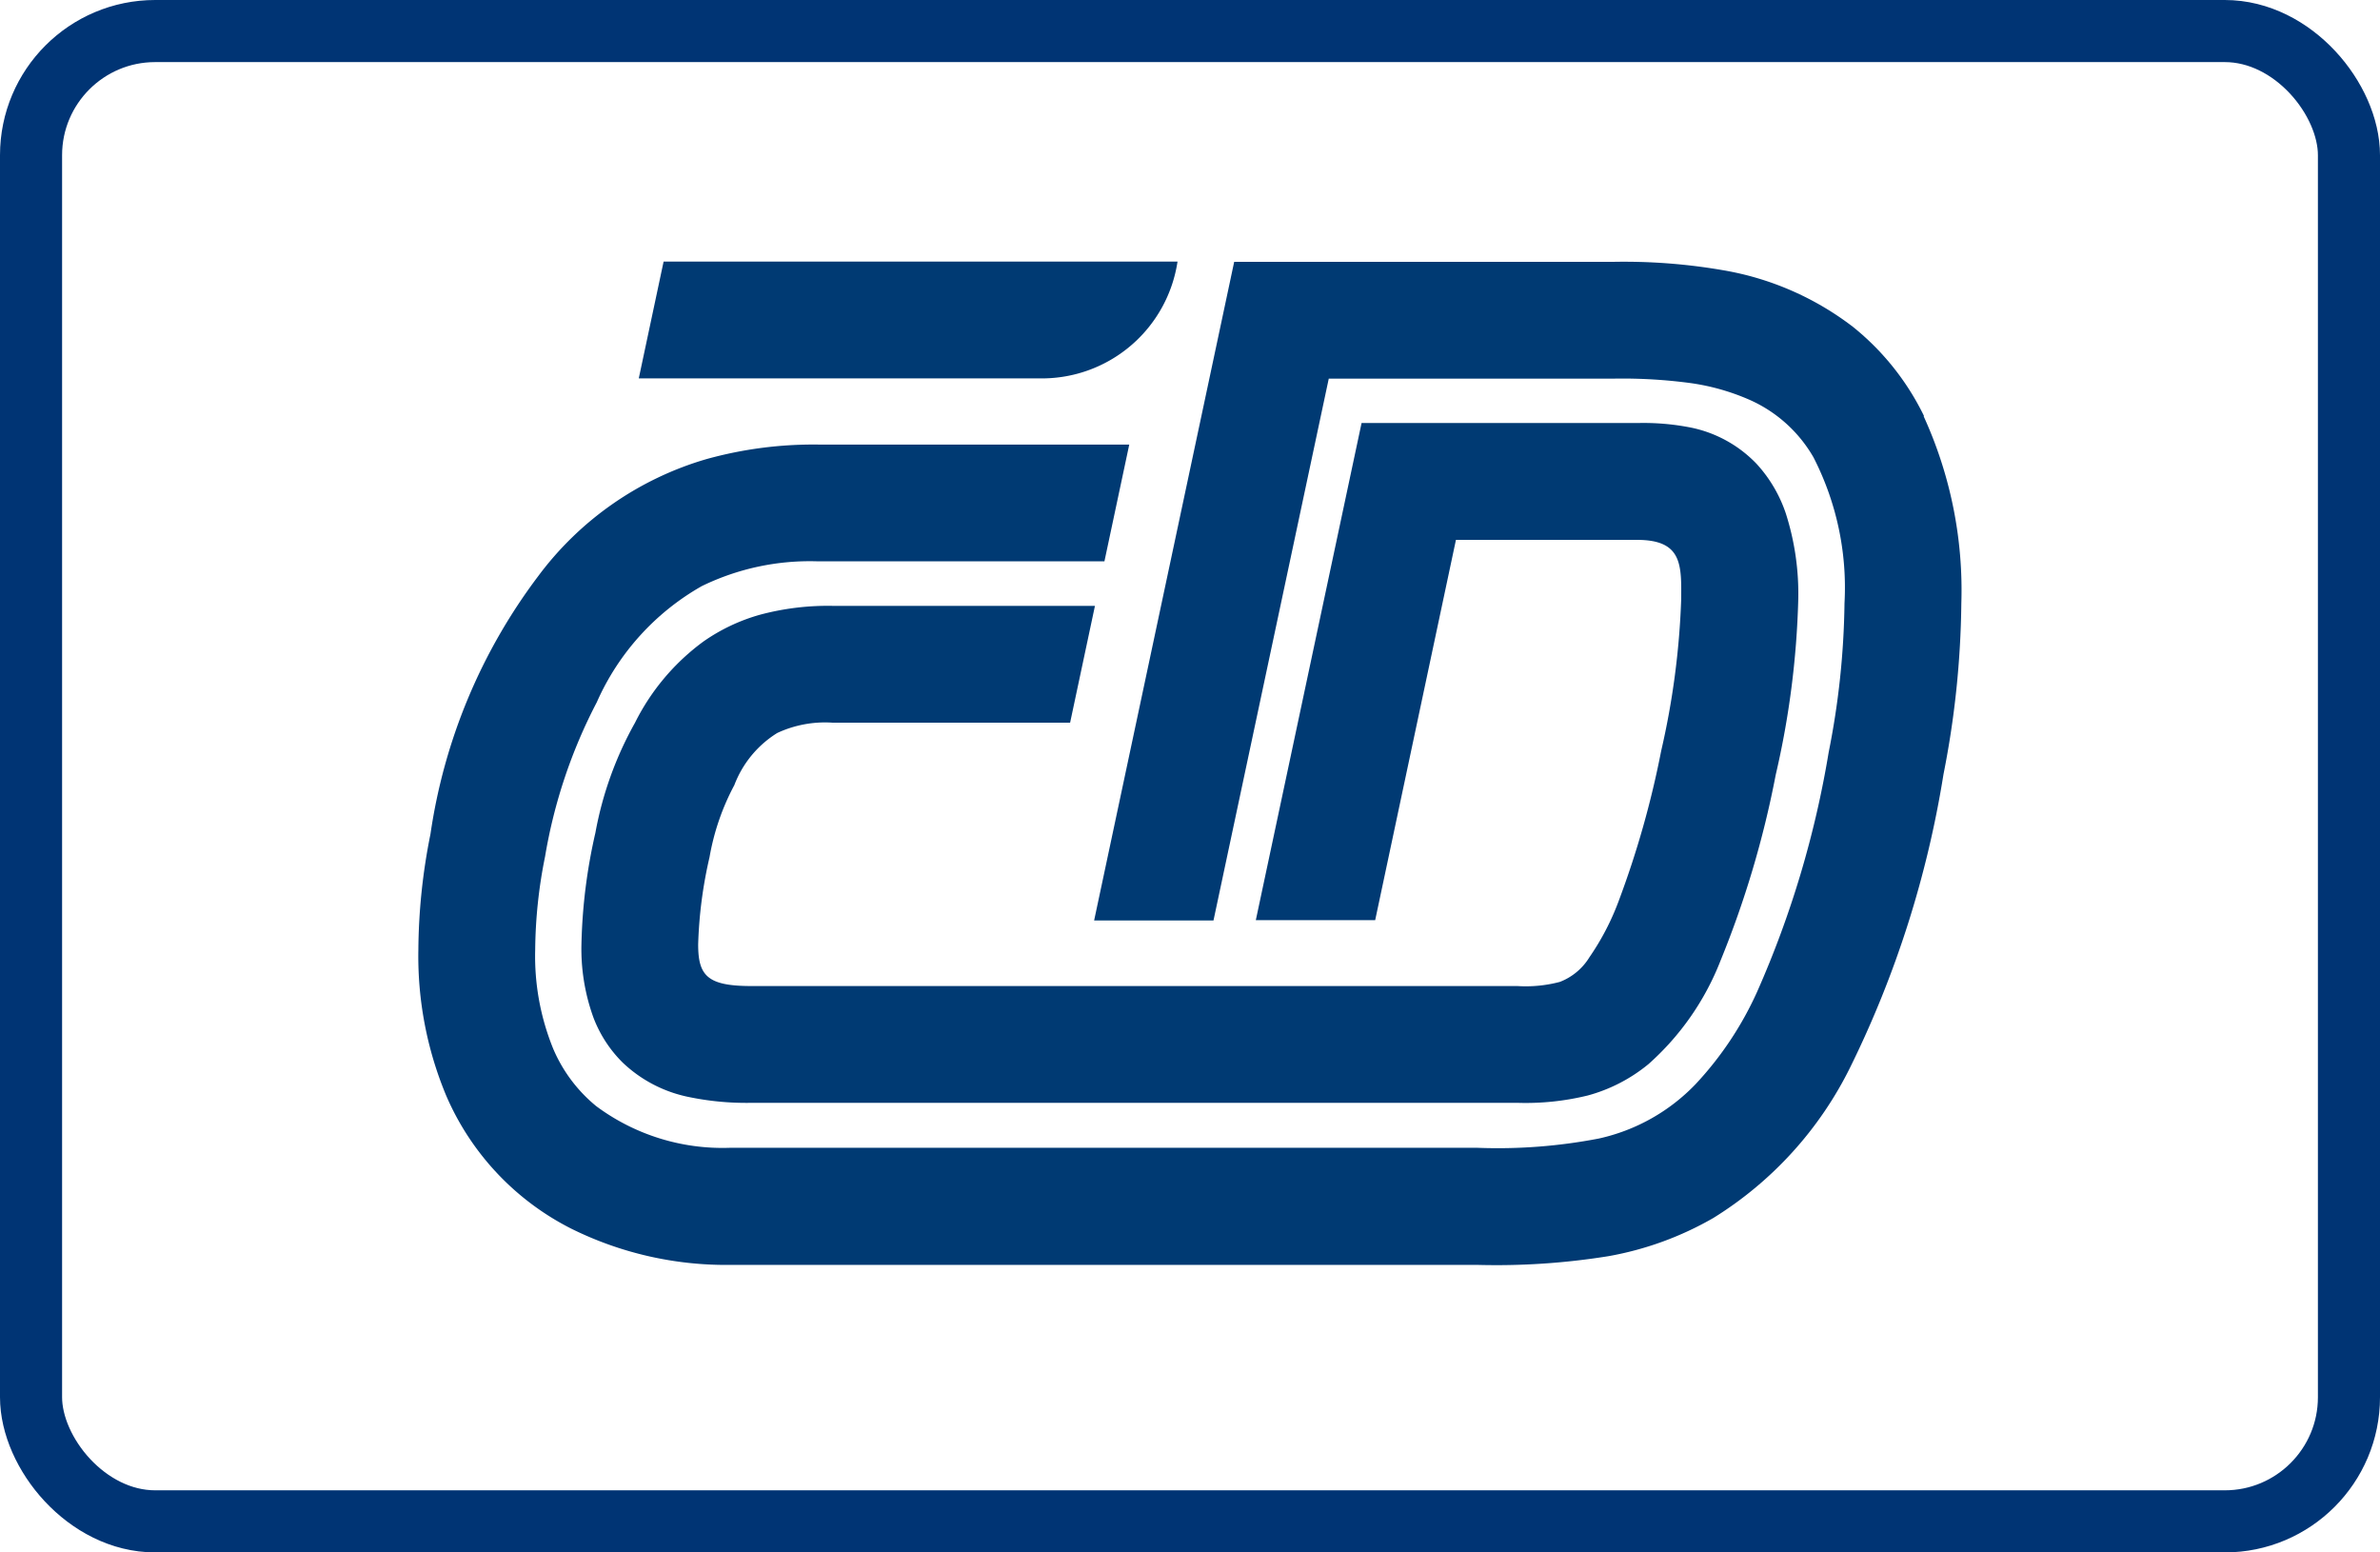
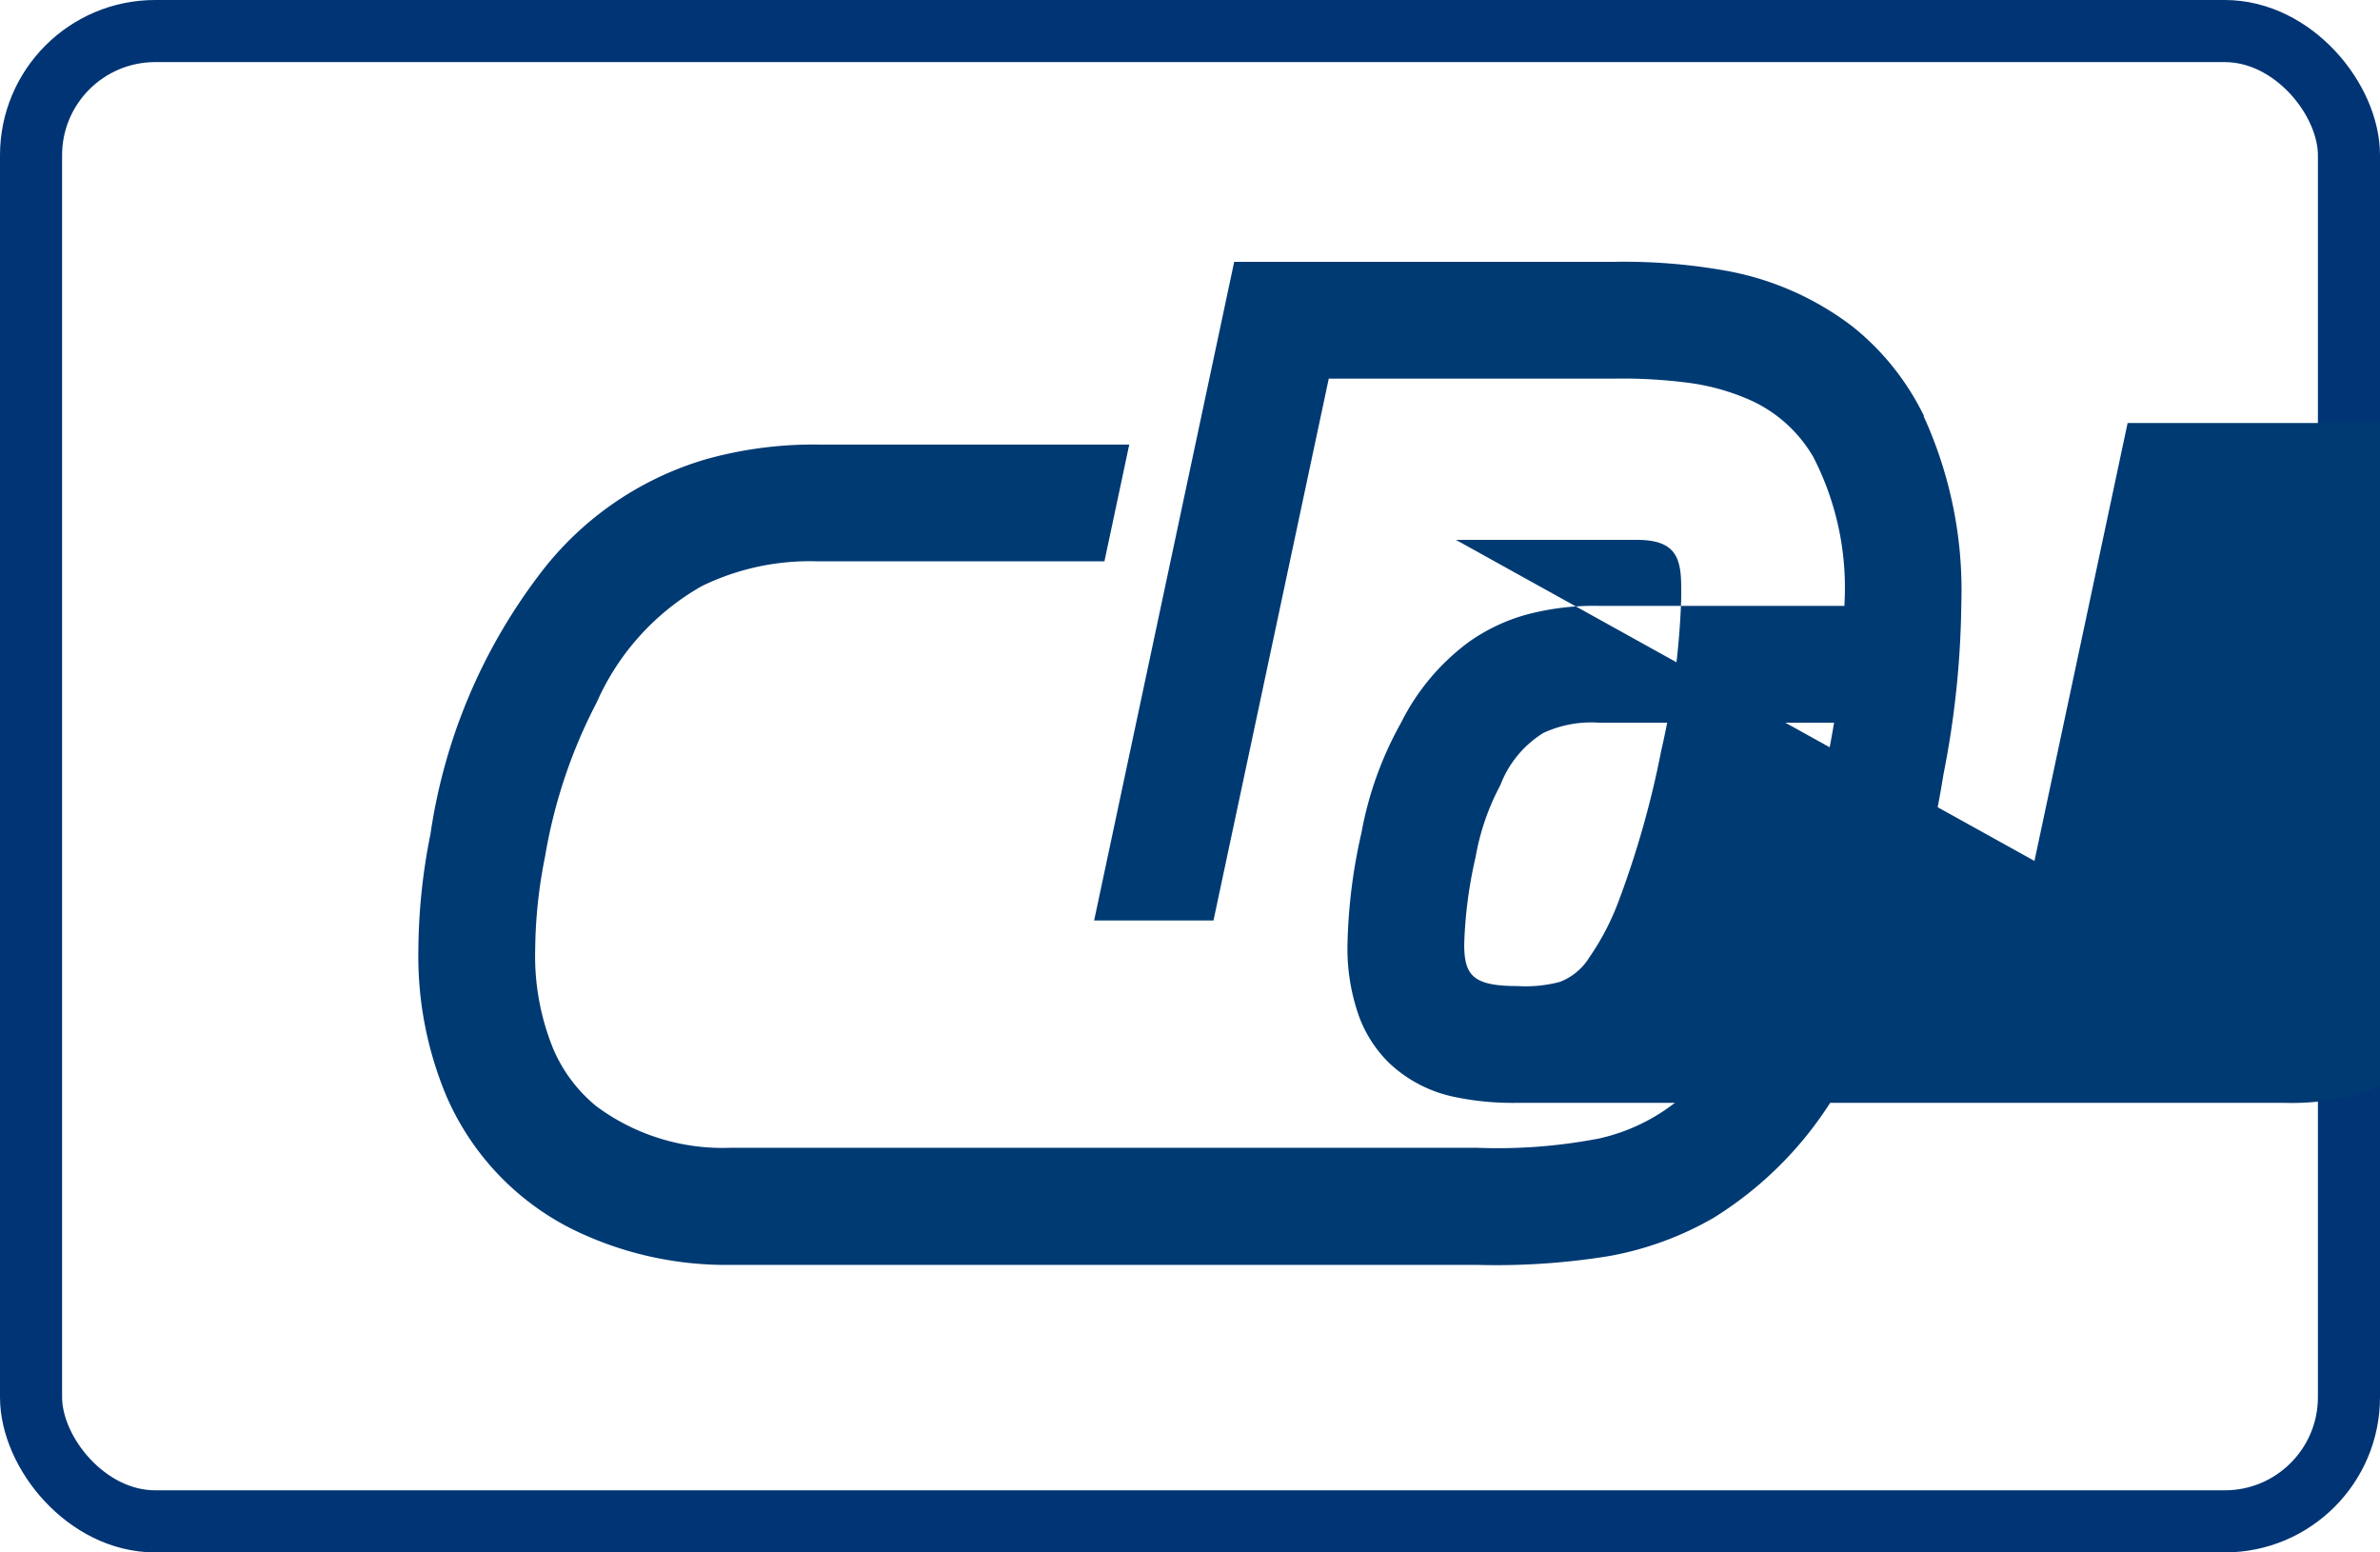
<svg xmlns="http://www.w3.org/2000/svg" width="46" height="30" viewBox="0 0 46 30">
  <g id="Group_883" data-name="Group 883" transform="translate(-1503.259 -6227.082)">
    <g id="Group_1184" data-name="Group 1184" transform="translate(3.252)">
      <g id="Rectangle_206" data-name="Rectangle 206" transform="translate(1500.007 6227.082)" fill="none" stroke="#003474" stroke-width="1.2">
        <rect width="46" height="30" rx="3" stroke="none" />
        <rect x="0.6" y="0.6" width="44.8" height="28.8" rx="2.4" fill="none" />
      </g>
      <g id="Group_882" data-name="Group 882" transform="translate(1508.094 6232.137)">
-         <path id="Path_410" data-name="Path 410" d="M985.234,116.912h3.5c.872,0,.861.475.853,1.165a15.309,15.309,0,0,1-.386,2.912,18.139,18.139,0,0,1-.825,2.911,4.928,4.928,0,0,1-.563,1.079,1.155,1.155,0,0,1-.571.475,2.578,2.578,0,0,1-.82.08H971.616c-.851,0-1.029-.2-1.028-.808a8.529,8.529,0,0,1,.22-1.684,4.635,4.635,0,0,1,.479-1.391,2.036,2.036,0,0,1,.829-1.007,2.19,2.19,0,0,1,1.061-.2h4.6l.48-2.257h-5.076a5.074,5.074,0,0,0-1.4.172,3.605,3.605,0,0,0-1.09.516,4.353,4.353,0,0,0-1.325,1.573,6.851,6.851,0,0,0-.764,2.123,10.577,10.577,0,0,0-.27,2.154,3.89,3.89,0,0,0,.232,1.419,2.446,2.446,0,0,0,.567.871,2.6,2.6,0,0,0,1.25.658,5.467,5.467,0,0,0,1.236.118h14.809a5.034,5.034,0,0,0,1.356-.142,3.139,3.139,0,0,0,1.173-.606,5.2,5.2,0,0,0,1.393-2,18.9,18.9,0,0,0,1.066-3.588,16.821,16.821,0,0,0,.436-3.381,5.073,5.073,0,0,0-.24-1.672,2.675,2.675,0,0,0-.565-.959,2.43,2.43,0,0,0-1.264-.7,4.712,4.712,0,0,0-1.04-.089h-5.331l-2.044,9.607h2.307Z" transform="translate(-965.181 -111.534)" fill="#003a73" />
+         <path id="Path_410" data-name="Path 410" d="M985.234,116.912h3.5c.872,0,.861.475.853,1.165a15.309,15.309,0,0,1-.386,2.912,18.139,18.139,0,0,1-.825,2.911,4.928,4.928,0,0,1-.563,1.079,1.155,1.155,0,0,1-.571.475,2.578,2.578,0,0,1-.82.08c-.851,0-1.029-.2-1.028-.808a8.529,8.529,0,0,1,.22-1.684,4.635,4.635,0,0,1,.479-1.391,2.036,2.036,0,0,1,.829-1.007,2.19,2.19,0,0,1,1.061-.2h4.6l.48-2.257h-5.076a5.074,5.074,0,0,0-1.4.172,3.605,3.605,0,0,0-1.09.516,4.353,4.353,0,0,0-1.325,1.573,6.851,6.851,0,0,0-.764,2.123,10.577,10.577,0,0,0-.27,2.154,3.89,3.89,0,0,0,.232,1.419,2.446,2.446,0,0,0,.567.871,2.6,2.6,0,0,0,1.25.658,5.467,5.467,0,0,0,1.236.118h14.809a5.034,5.034,0,0,0,1.356-.142,3.139,3.139,0,0,0,1.173-.606,5.2,5.2,0,0,0,1.393-2,18.9,18.9,0,0,0,1.066-3.588,16.821,16.821,0,0,0,.436-3.381,5.073,5.073,0,0,0-.24-1.672,2.675,2.675,0,0,0-.565-.959,2.43,2.43,0,0,0-1.264-.7,4.712,4.712,0,0,0-1.04-.089h-5.331l-2.044,9.607h2.307Z" transform="translate(-965.181 -111.534)" fill="#003a73" />
        <path id="Path_411" data-name="Path 411" d="M988.213,108.505a5.026,5.026,0,0,0-1.367-1.716,5.683,5.683,0,0,0-2.526-1.1,11.221,11.221,0,0,0-2.111-.16h-7.327l-2.707,12.728h2.307l2.228-10.471h5.5a9.88,9.88,0,0,1,1.5.087,4.329,4.329,0,0,1,1.1.308,2.674,2.674,0,0,1,1.268,1.125,5.512,5.512,0,0,1,.6,2.82,15.574,15.574,0,0,1-.306,2.881,19.123,19.123,0,0,1-1.382,4.626,6.541,6.541,0,0,1-1.189,1.786,3.69,3.69,0,0,1-1.872,1.052,10.313,10.313,0,0,1-2.344.179H965.133a4.09,4.09,0,0,1-2.584-.807,2.9,2.9,0,0,1-.828-1.105,4.743,4.743,0,0,1-.349-1.917,9.4,9.4,0,0,1,.191-1.8,10.008,10.008,0,0,1,1-2.982,4.814,4.814,0,0,1,2.03-2.244,4.762,4.762,0,0,1,2.249-.478h5.532l.48-2.257H966.84a7.727,7.727,0,0,0-2.154.28,6.221,6.221,0,0,0-3.261,2.27,10.865,10.865,0,0,0-2.077,4.977,11.653,11.653,0,0,0-.234,2.236,6.989,6.989,0,0,0,.539,2.821,5.171,5.171,0,0,0,2.417,2.569,6.736,6.736,0,0,0,3.063.7H979.59a13.616,13.616,0,0,0,2.527-.169,6.243,6.243,0,0,0,2.028-.739,7.143,7.143,0,0,0,2.646-2.916,19.915,19.915,0,0,0,1.8-5.656,17.846,17.846,0,0,0,.345-3.3,8.081,8.081,0,0,0-.727-3.617" transform="translate(-959.115 -105.524)" fill="#003a73" />
-         <path id="Path_412" data-name="Path 412" d="M981.989,105.524h-9.933l-.48,2.257h7.73a2.653,2.653,0,0,0,2.683-2.257" transform="translate(-967.317 -105.524)" fill="#003a73" />
      </g>
    </g>
  </g>
</svg>